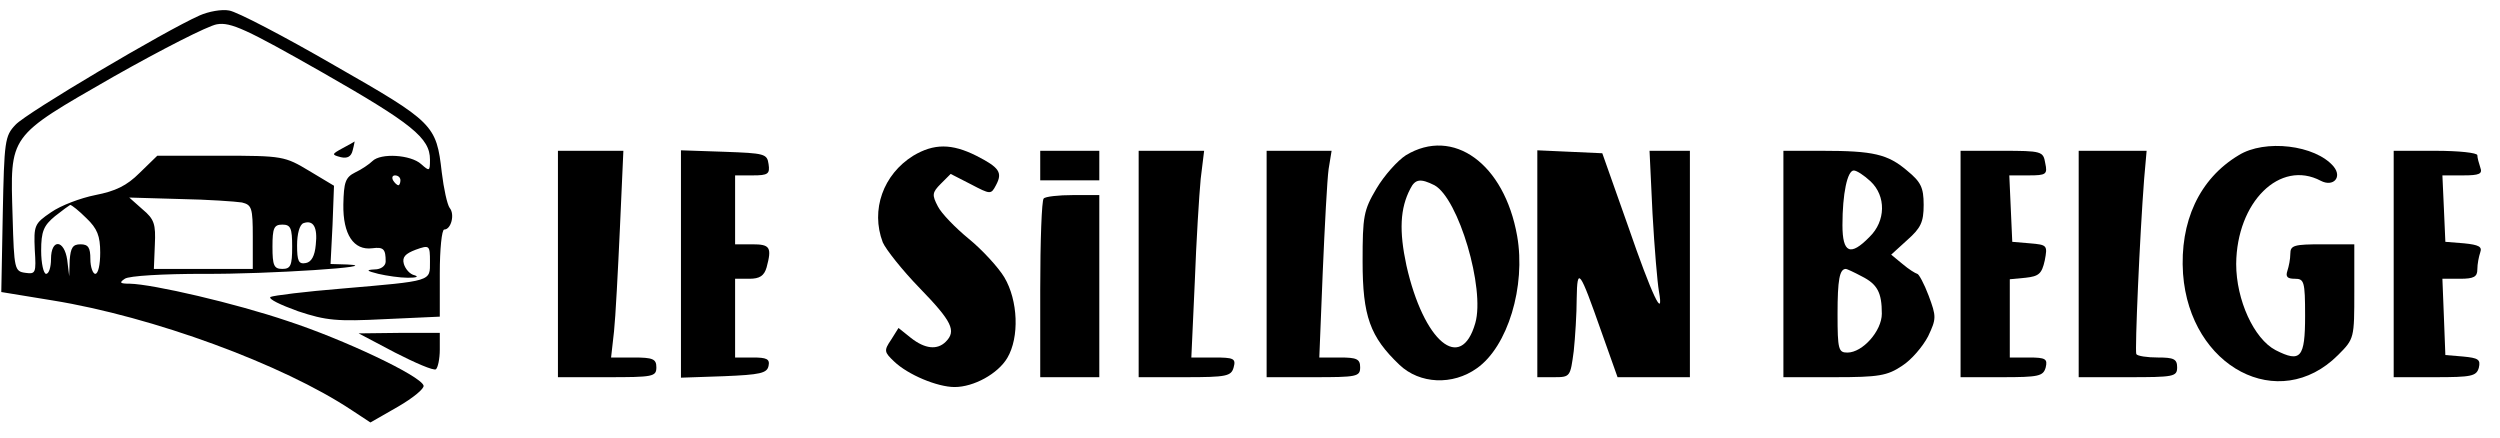
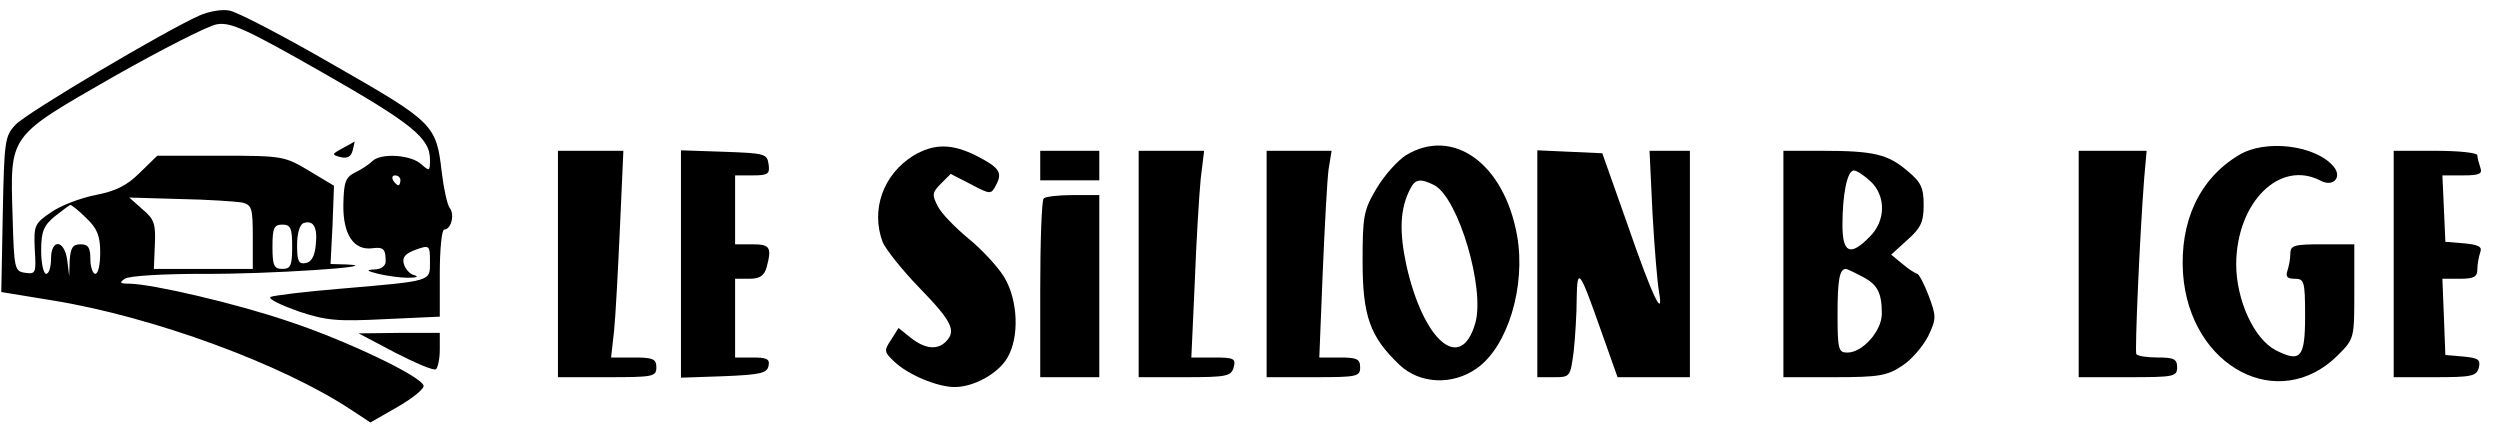
<svg xmlns="http://www.w3.org/2000/svg" width="97" height="17" viewBox="0 0 97 17" fill="none">
  <path d="M7.746 0.599C6.409 1.191 1.024 4.38 0.604 4.839C0.184 5.278 0.165 5.469 0.107 8.314L0.05 11.331L2.036 11.656C5.932 12.286 10.973 14.138 13.646 15.914L14.372 16.392L15.441 15.78C16.033 15.437 16.472 15.074 16.434 14.959C16.32 14.578 13.322 13.164 11.164 12.458C9.14 11.77 5.932 11.026 5.034 11.007C4.652 11.007 4.614 10.968 4.843 10.816C4.996 10.701 6.352 10.625 7.898 10.625C10.381 10.644 15.021 10.338 13.474 10.262L12.825 10.243L12.902 8.734L12.959 7.207L12.004 6.634C11.049 6.061 10.973 6.042 8.567 6.042H6.103L5.416 6.71C4.919 7.207 4.48 7.417 3.697 7.569C3.124 7.684 2.361 7.97 1.979 8.238C1.329 8.677 1.31 8.753 1.349 9.689C1.406 10.586 1.387 10.644 0.986 10.586C0.566 10.529 0.547 10.453 0.489 8.41C0.394 5.201 0.298 5.335 4.385 2.986C6.275 1.917 8.07 1 8.414 0.943C8.949 0.848 9.56 1.134 12.481 2.795C15.995 4.8 16.683 5.354 16.683 6.194C16.683 6.653 16.663 6.653 16.339 6.366C15.938 6.003 14.773 5.927 14.448 6.252C14.334 6.366 14.028 6.576 13.78 6.691C13.398 6.882 13.341 7.073 13.322 7.932C13.303 9.097 13.723 9.727 14.448 9.632C14.887 9.574 14.964 9.67 14.964 10.147C14.964 10.319 14.773 10.453 14.544 10.453C14.181 10.472 14.219 10.51 14.677 10.625C15.002 10.701 15.518 10.777 15.823 10.777C16.148 10.777 16.262 10.739 16.09 10.682C15.9 10.644 15.728 10.434 15.67 10.243C15.594 9.975 15.728 9.842 16.129 9.689C16.663 9.498 16.683 9.517 16.683 10.147C16.683 10.93 16.797 10.892 13.264 11.197C11.851 11.312 10.61 11.465 10.495 11.522C10.4 11.599 10.877 11.828 11.565 12.076C12.653 12.439 13.073 12.477 14.945 12.382L17.064 12.286V10.606C17.064 9.67 17.141 8.906 17.236 8.906C17.504 8.906 17.656 8.314 17.446 8.066C17.351 7.932 17.217 7.321 17.141 6.691C16.931 4.839 16.835 4.743 12.959 2.528C11.011 1.401 9.178 0.447 8.891 0.408C8.605 0.351 8.089 0.447 7.746 0.599ZM15.537 6.996C15.537 7.092 15.499 7.187 15.46 7.187C15.403 7.187 15.308 7.092 15.25 6.996C15.193 6.882 15.231 6.806 15.327 6.806C15.441 6.806 15.537 6.882 15.537 6.996ZM9.388 7.856C9.77 7.951 9.808 8.066 9.808 9.192V10.434H7.879H5.97L6.008 9.498C6.046 8.696 5.989 8.505 5.531 8.123L5.015 7.665L6.982 7.722C8.07 7.741 9.14 7.818 9.388 7.856ZM3.354 8.467C3.774 8.868 3.888 9.154 3.888 9.804C3.888 10.262 3.812 10.625 3.697 10.625C3.602 10.625 3.506 10.357 3.506 10.052C3.506 9.613 3.43 9.479 3.124 9.479C2.819 9.479 2.743 9.613 2.704 10.09L2.685 10.72L2.609 10.09C2.494 9.288 1.979 9.25 1.979 10.052C1.979 10.357 1.902 10.625 1.788 10.625C1.692 10.625 1.597 10.224 1.597 9.727C1.597 8.982 1.692 8.753 2.131 8.39C2.418 8.161 2.685 7.97 2.723 7.951C2.781 7.951 3.067 8.18 3.354 8.467ZM12.252 9.498C12.214 9.937 12.08 10.166 11.87 10.205C11.584 10.262 11.527 10.128 11.527 9.517C11.527 9.078 11.622 8.715 11.775 8.658C12.157 8.524 12.329 8.811 12.252 9.498ZM11.336 9.574C11.336 10.3 11.278 10.434 10.954 10.434C10.629 10.434 10.572 10.3 10.572 9.574C10.572 8.849 10.629 8.715 10.954 8.715C11.278 8.715 11.336 8.849 11.336 9.574Z" fill="black" />
  <path d="M13.284 5.755C12.863 5.985 12.863 6.004 13.226 6.099C13.474 6.156 13.627 6.08 13.684 5.832C13.742 5.622 13.761 5.469 13.761 5.488C13.742 5.507 13.532 5.622 13.284 5.755Z" fill="black" />
  <path d="M35.434 6.042C34.27 6.767 33.773 8.142 34.251 9.402C34.365 9.67 35.014 10.491 35.683 11.178C36.943 12.477 37.115 12.84 36.695 13.26C36.37 13.584 35.893 13.546 35.339 13.107L34.862 12.725L34.575 13.183C34.289 13.604 34.308 13.661 34.69 14.024C35.224 14.539 36.37 15.017 37.039 15.017C37.783 15.017 38.719 14.501 39.082 13.89C39.559 13.088 39.502 11.656 38.967 10.758C38.738 10.376 38.108 9.689 37.592 9.269C37.058 8.83 36.523 8.276 36.389 8.008C36.16 7.569 36.16 7.474 36.504 7.13L36.886 6.748L37.669 7.149C38.433 7.55 38.452 7.55 38.643 7.187C38.91 6.691 38.776 6.5 37.879 6.042C36.924 5.564 36.237 5.564 35.434 6.042Z" fill="black" />
  <path d="M54.55 6.022C54.225 6.232 53.709 6.805 53.404 7.321C52.907 8.161 52.869 8.39 52.869 10.147C52.869 12.267 53.156 13.069 54.301 14.157C55.084 14.902 56.364 14.959 57.299 14.291C58.502 13.451 59.209 11.102 58.865 9.154C58.369 6.347 56.383 4.915 54.55 6.022ZM55.657 7.187C56.593 7.703 57.624 11.197 57.242 12.534C56.688 14.482 55.237 13.26 54.569 10.3C54.282 8.963 54.32 8.085 54.721 7.321C54.912 6.939 55.122 6.92 55.657 7.187Z" fill="black" />
  <path d="M86.86 6.023C85.332 6.939 84.568 8.601 84.702 10.625C84.969 14.253 88.425 16.067 90.717 13.775C91.347 13.145 91.347 13.126 91.347 11.312V9.479H90.106C89.017 9.479 88.865 9.517 88.865 9.842C88.865 10.052 88.807 10.338 88.75 10.51C88.674 10.739 88.75 10.816 89.037 10.816C89.399 10.816 89.438 10.911 89.438 12.248C89.438 13.89 89.266 14.081 88.292 13.585C87.452 13.145 86.764 11.637 86.764 10.243C86.783 7.837 88.464 6.175 90.049 7.016C90.526 7.264 90.889 6.882 90.545 6.462C89.838 5.622 87.872 5.392 86.86 6.023Z" fill="black" />
  <path d="M21.648 10.243V14.635H23.557C25.333 14.635 25.467 14.616 25.467 14.253C25.467 13.928 25.333 13.871 24.588 13.871H23.71L23.824 12.859C23.882 12.324 23.977 10.51 24.053 8.849L24.187 5.851H22.908H21.648V10.243Z" fill="black" />
  <path d="M26.421 10.243V14.654L28.083 14.597C29.496 14.539 29.763 14.482 29.82 14.195C29.878 13.928 29.744 13.871 29.209 13.871H28.522V12.343V10.816H29.076C29.477 10.816 29.649 10.701 29.744 10.376C29.954 9.593 29.878 9.479 29.19 9.479H28.522V8.142V6.805H29.209C29.801 6.805 29.878 6.748 29.82 6.366C29.763 5.965 29.668 5.946 28.102 5.889L26.421 5.832V10.243Z" fill="black" />
  <path d="M40.361 6.424V6.997H41.507H42.653V6.424V5.851H41.507H40.361V6.424Z" fill="black" />
  <path d="M44.18 10.243V14.635H45.975C47.599 14.635 47.77 14.597 47.866 14.253C47.961 13.909 47.866 13.871 47.102 13.871H46.224L46.357 10.949C46.415 9.364 46.529 7.55 46.587 6.939L46.72 5.851H45.441H44.18V10.243Z" fill="black" />
  <path d="M49.145 10.243V14.635H50.959C52.64 14.635 52.774 14.616 52.774 14.253C52.774 13.928 52.64 13.871 51.991 13.871H51.189L51.322 10.567C51.399 8.772 51.494 6.958 51.551 6.557L51.666 5.851H50.406H49.145V10.243Z" fill="black" />
  <path d="M59.648 10.243V14.635H60.297C60.928 14.635 60.928 14.616 61.061 13.623C61.118 13.088 61.176 12.152 61.176 11.579C61.195 10.319 61.29 10.472 62.13 12.859L62.761 14.635H64.155H65.568V10.243V5.851H64.785H64.002L64.117 8.276C64.193 9.632 64.307 10.968 64.365 11.293C64.575 12.477 64.097 11.465 63.162 8.753L62.169 5.946L60.908 5.889L59.648 5.832V10.243Z" fill="black" />
  <path d="M69.196 10.243V14.635H71.182C72.901 14.635 73.225 14.578 73.798 14.196C74.161 13.966 74.6 13.451 74.81 13.05C75.135 12.362 75.135 12.286 74.829 11.465C74.657 11.007 74.447 10.625 74.39 10.625C74.314 10.605 74.066 10.453 73.817 10.243L73.378 9.88L74.008 9.307C74.524 8.849 74.638 8.62 74.638 7.951C74.638 7.264 74.524 7.054 73.989 6.615C73.244 5.984 72.691 5.851 70.705 5.851H69.196V10.243ZM72.576 7.035C73.187 7.608 73.168 8.581 72.538 9.192C71.793 9.956 71.487 9.823 71.487 8.734C71.487 7.512 71.678 6.615 71.927 6.615C72.041 6.615 72.328 6.805 72.576 7.035ZM72.232 10.72C72.843 11.026 73.015 11.35 73.015 12.171C73.015 12.84 72.27 13.68 71.678 13.68C71.335 13.68 71.297 13.565 71.297 12.191C71.297 10.854 71.373 10.434 71.621 10.434C71.659 10.434 71.946 10.567 72.232 10.72Z" fill="black" />
-   <path d="M76.07 10.243V14.635H77.674C79.107 14.635 79.278 14.597 79.374 14.253C79.45 13.928 79.374 13.871 78.725 13.871H77.98V12.362V10.835L78.591 10.777C79.107 10.72 79.221 10.625 79.336 10.109C79.45 9.517 79.431 9.498 78.763 9.441L78.076 9.383L78.018 8.085L77.961 6.805H78.706C79.393 6.805 79.45 6.767 79.355 6.328C79.278 5.87 79.221 5.851 77.674 5.851H76.07V10.243Z" fill="black" />
  <path d="M80.653 10.243V14.635H82.563C84.339 14.635 84.473 14.616 84.473 14.253C84.473 13.928 84.339 13.871 83.728 13.871C83.308 13.871 82.926 13.814 82.888 13.737C82.83 13.585 83.021 9.173 83.193 6.939L83.289 5.851H81.971H80.653V10.243Z" fill="black" />
  <path d="M92.875 10.243V14.635H94.479C95.892 14.635 96.083 14.597 96.178 14.272C96.255 13.947 96.159 13.89 95.567 13.833L94.88 13.775L94.823 12.286L94.765 10.816H95.453C95.987 10.816 96.121 10.739 96.121 10.453C96.121 10.243 96.178 9.956 96.236 9.784C96.312 9.574 96.178 9.498 95.606 9.441L94.88 9.383L94.823 8.085L94.765 6.805H95.567C96.197 6.805 96.331 6.748 96.236 6.5C96.178 6.328 96.121 6.118 96.121 6.023C96.121 5.927 95.395 5.851 94.498 5.851H92.875V10.243Z" fill="black" />
  <path d="M40.495 7.703C40.419 7.76 40.361 9.364 40.361 11.236V14.635H41.507H42.653V11.102V7.569H41.641C41.068 7.569 40.552 7.627 40.495 7.703Z" fill="black" />
  <path d="M15.327 13.68C16.11 14.081 16.816 14.386 16.912 14.329C16.988 14.272 17.064 13.928 17.064 13.565V12.916H15.498L13.914 12.935L15.327 13.68Z" fill="black" />
</svg>